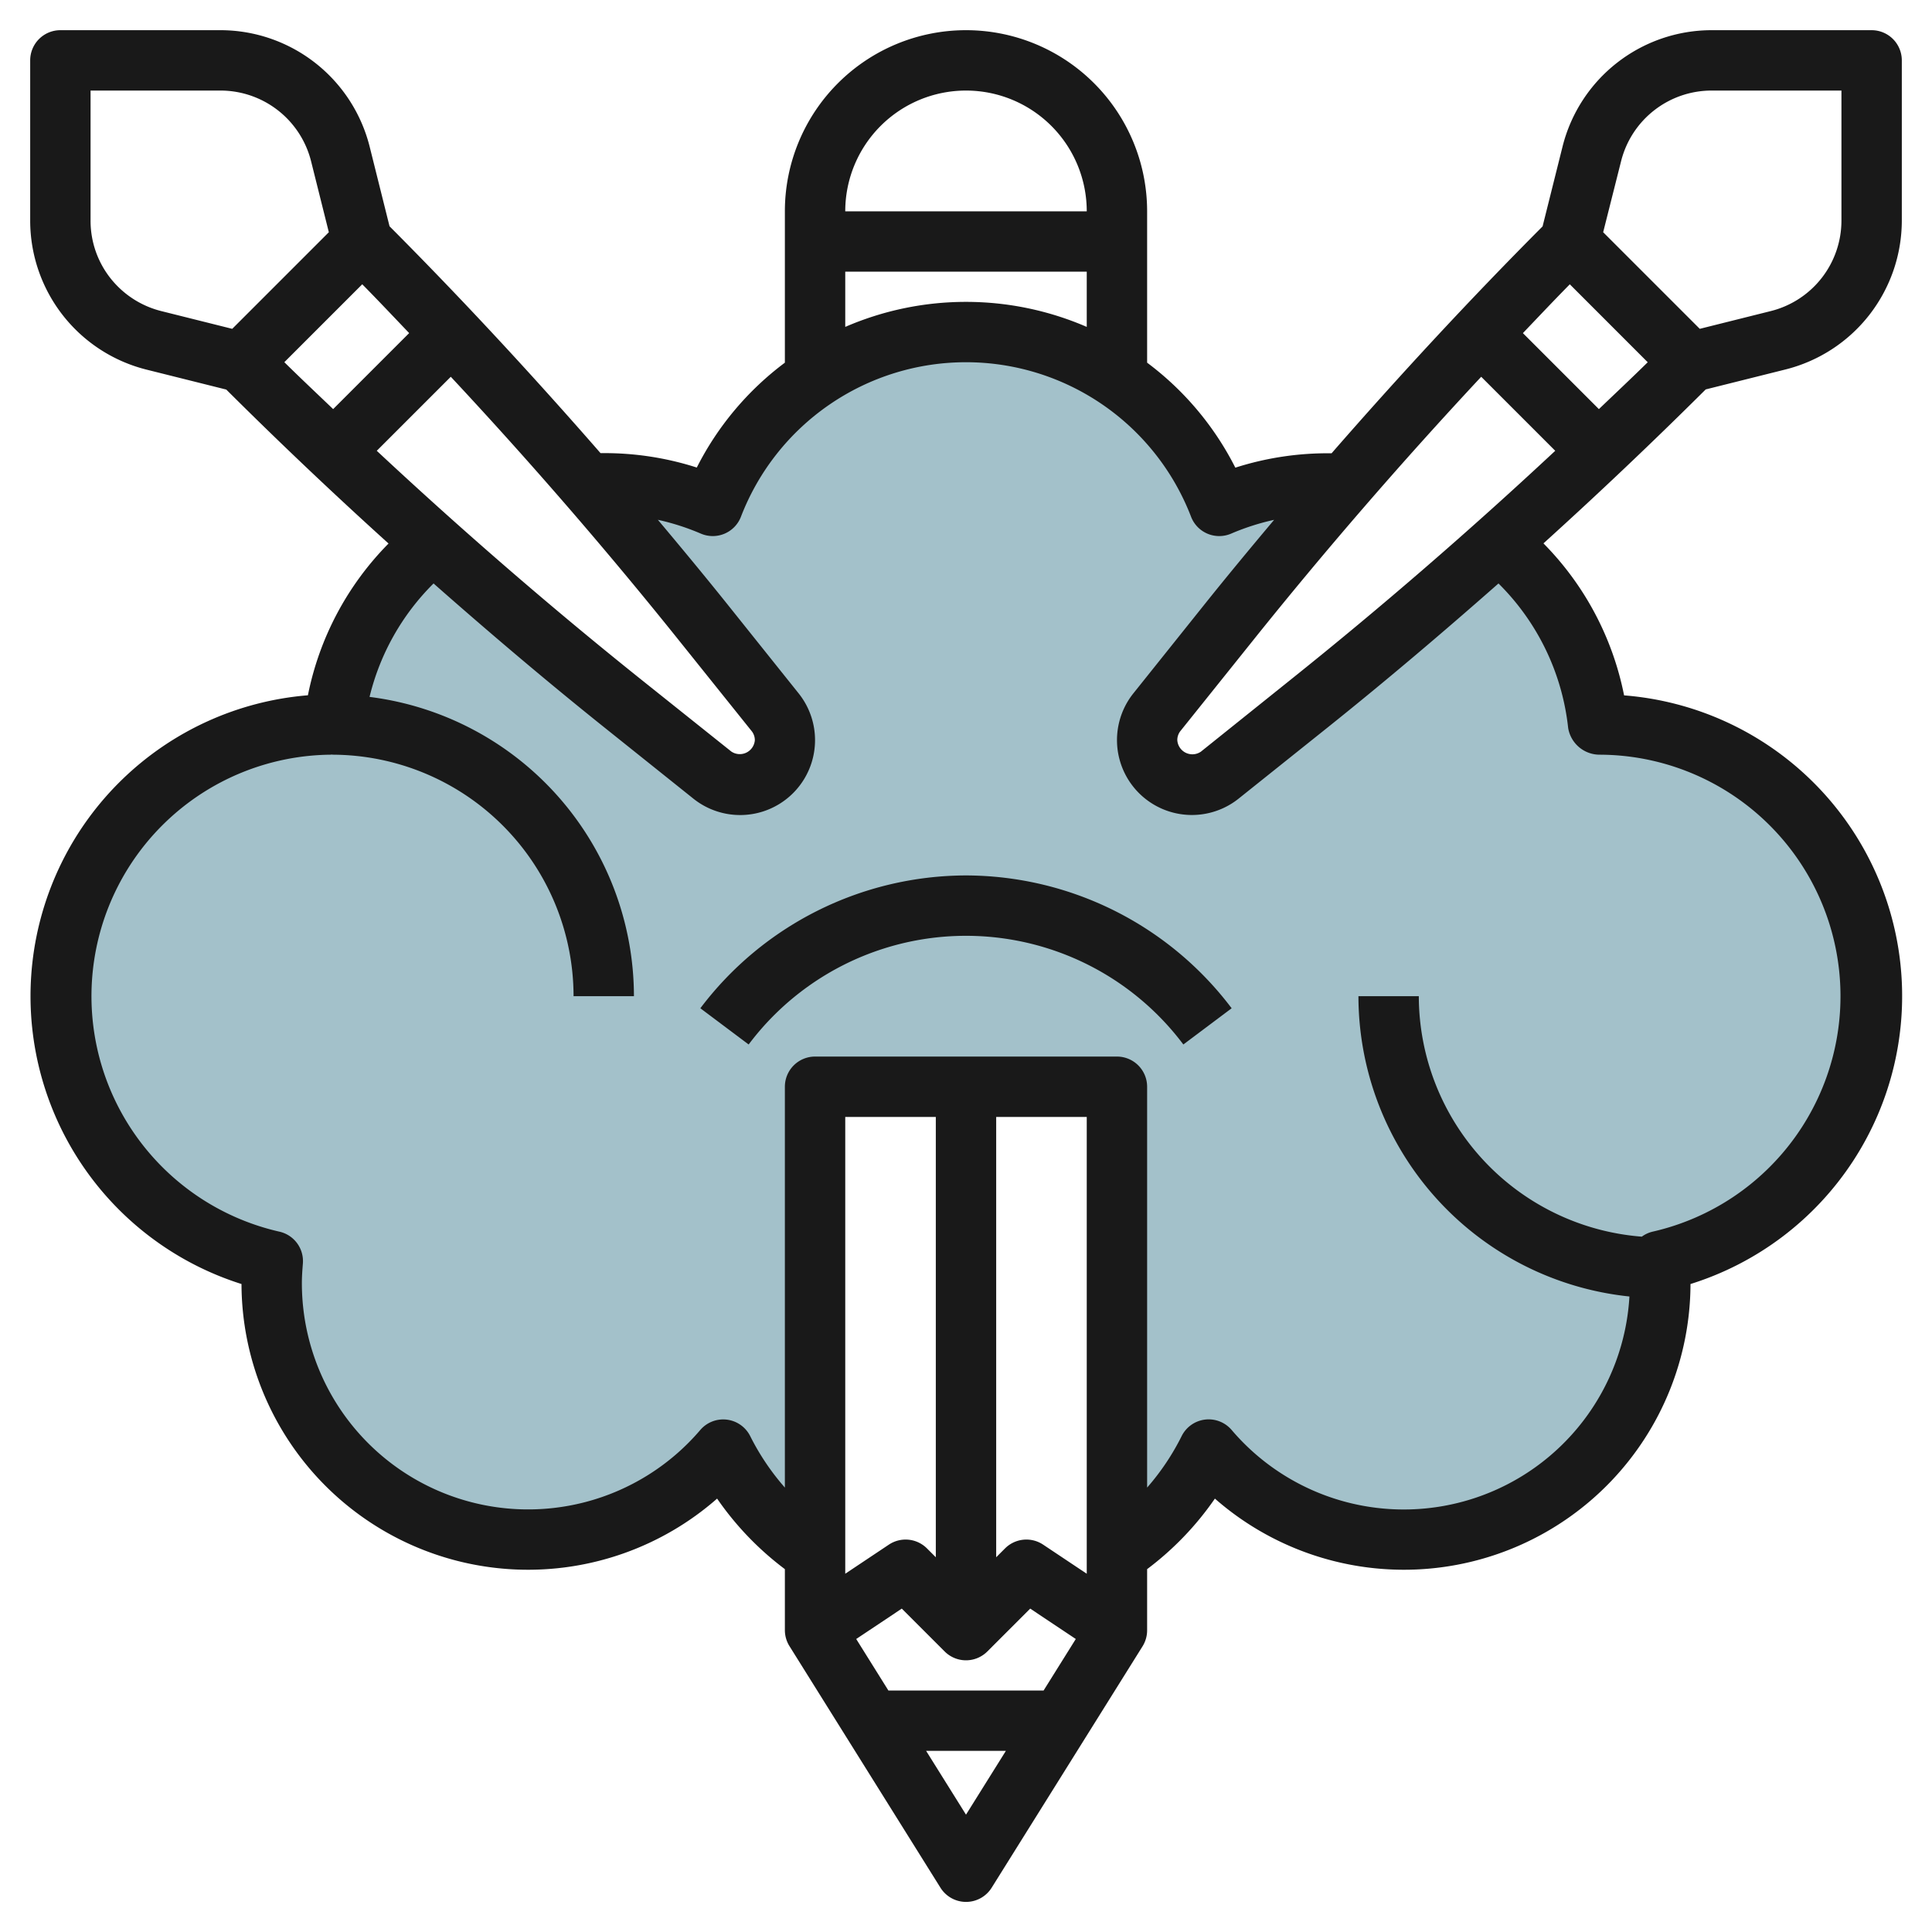
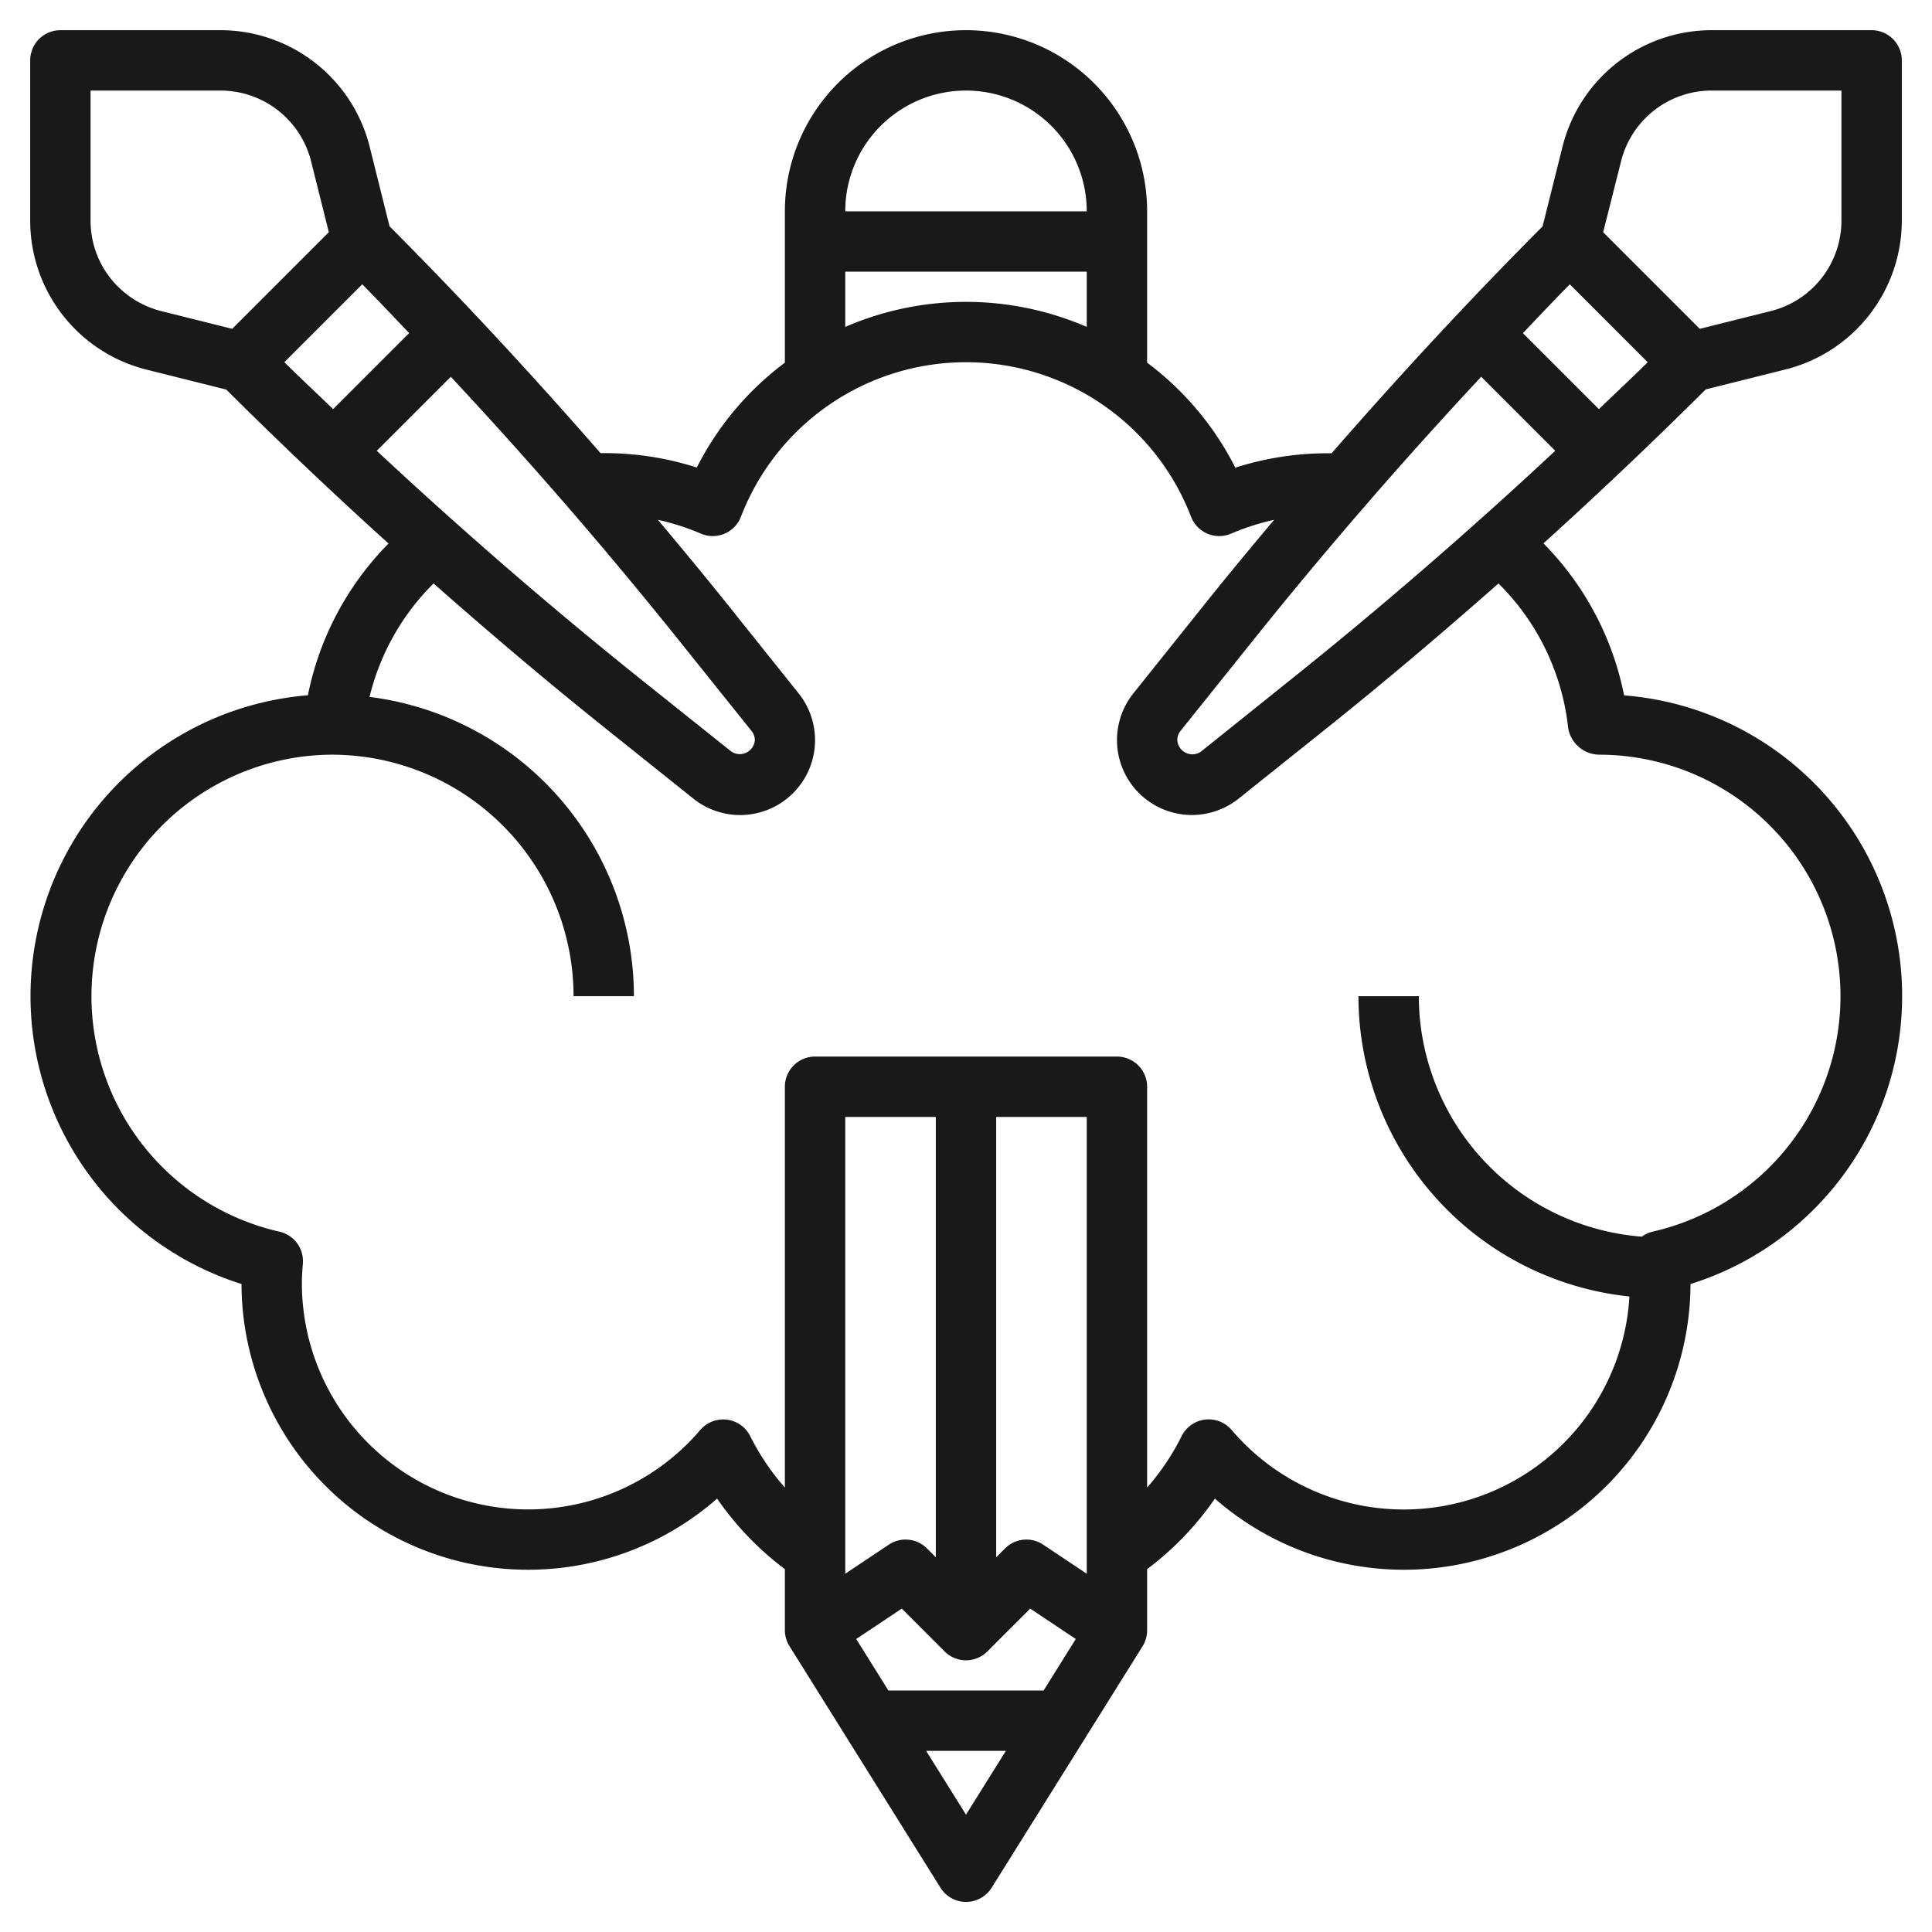
<svg xmlns="http://www.w3.org/2000/svg" id="Layer_3" data-name="Layer 3" viewBox="0 0 64 64" width="512" height="512">
-   <path d="M37,51.479a9.066,9.066,0,0,0,3.044-3.459A8.495,8.495,0,0,0,55,42.5c0-.244-.016-.483-.036-.721A9,9,0,0,0,53,24c-.02,0-.039,0-.058,0A8.99,8.99,0,0,0,49.651,18h0q-3.066,2.735-6.277,5.3l-2.968,2.375a1.482,1.482,0,0,1-.925.324h0A1.481,1.481,0,0,1,38,24.519h0a1.482,1.482,0,0,1,.324-.925L40.7,20.626q1.875-2.343,3.839-4.61C44.36,16.005,44.181,16,44,16a8.968,8.968,0,0,0-3.611.759,8.99,8.99,0,0,0-16.778,0A8.968,8.968,0,0,0,20,16c-.181,0-.36,0-.538.016h0q1.963,2.267,3.839,4.61l2.375,2.968a1.482,1.482,0,0,1,.324.925h0A1.481,1.481,0,0,1,24.519,26h0a1.482,1.482,0,0,1-.925-.324L20.626,23.3q-3.21-2.568-6.277-5.3h0A8.99,8.99,0,0,0,11.058,24c-.019,0-.038,0-.058,0A9,9,0,0,0,9.036,41.779c-.02.238-.036.477-.036.721a8.495,8.495,0,0,0,14.956,5.52A9.066,9.066,0,0,0,27,51.479h0V36H37V51.479Z" style="fill:#a3c1ca" />
-   <path d="M32,29a11.055,11.055,0,0,0-8.8,4.4l1.6,1.2a9,9,0,0,1,14.4,0l1.6-1.2A11.055,11.055,0,0,0,32,29Z" style="fill:#191919" />
  <path d="M62,1H56.7a5.093,5.093,0,0,0-4.939,3.857L51.1,7.5c-2.407,2.415-4.739,4.934-6.99,7.516a10.024,10.024,0,0,0-3.188.476A9.933,9.933,0,0,0,38,12.014V7A6,6,0,0,0,26,7v5.014a9.933,9.933,0,0,0-2.918,3.474,10.005,10.005,0,0,0-3.188-.477c-2.252-2.582-4.583-5.1-6.99-7.515l-.659-2.639A5.1,5.1,0,0,0,7.305,1H2A1,1,0,0,0,1,2V7.305a5.09,5.09,0,0,0,3.857,4.94l2.639.66q2.616,2.606,5.375,5.1A9.9,9.9,0,0,0,10.2,23.032,10,10,0,0,0,8,42.535a9.494,9.494,0,0,0,15.755,7.108A10.063,10.063,0,0,0,26,51.98V54a1,1,0,0,0,.152.53l5,8a1,1,0,0,0,1.7,0l5-8A1,1,0,0,0,38,54V51.98a10.063,10.063,0,0,0,2.245-2.337A9.494,9.494,0,0,0,56,42.535a9.993,9.993,0,0,0-2.2-19.5A9.9,9.9,0,0,0,51.129,18q2.751-2.49,5.375-5.1l2.639-.66A5.09,5.09,0,0,0,63,7.305V2A1,1,0,0,0,62,1ZM42.749,22.52,39.781,24.9A.5.5,0,0,1,39,24.52a.483.483,0,0,1,.1-.3L41.48,21.25c2.406-3.006,4.947-5.941,7.587-8.769l2.452,2.452C48.69,17.573,45.756,20.115,42.749,22.52ZM32,3a4,4,0,0,1,4,4H28A4,4,0,0,1,32,3ZM28,9h8v1.829a10.065,10.065,0,0,0-8,0ZM12.481,14.933l2.452-2.452c2.64,2.828,5.181,5.763,7.587,8.769L24.9,24.219a.483.483,0,0,1,.105.3.5.5,0,0,1-.781.375L21.251,22.52C18.244,20.115,15.31,17.573,12.481,14.933ZM3.905,9.492A3.072,3.072,0,0,1,3,7.305V3H7.305a3.095,3.095,0,0,1,3,2.342l.588,2.351-3.2,3.2-2.351-.588A3.1,3.1,0,0,1,3.905,9.492ZM12,9.417c.524.531,1.037,1.076,1.554,1.617l-2.518,2.518c-.54-.517-1.086-1.03-1.617-1.554ZM36,52.132l-1.445-.964a1,1,0,0,0-1.262.125L33,51.586V37h3Zm-7.637,2.162,1.51-1.007,1.42,1.42a1,1,0,0,0,1.414,0l1.42-1.42,1.51,1.007L34.571,56H29.429ZM31,51.586l-.293-.293a1,1,0,0,0-1.262-.125L28,52.132V37h3Zm1,8.527L30.679,58h2.642Zm19.947-36A1.057,1.057,0,0,0,53,25a8,8,0,0,1,1.746,15.8.985.985,0,0,0-.359.166A8.005,8.005,0,0,1,47,33H45a10.014,10.014,0,0,0,8.977,9.948A7.488,7.488,0,0,1,40.8,47.37a1,1,0,0,0-1.655.2A8.027,8.027,0,0,1,38,49.278V36a1,1,0,0,0-1-1H27a1,1,0,0,0-1,1V49.278a8.027,8.027,0,0,1-1.149-1.706,1,1,0,0,0-1.655-.2A7.495,7.495,0,0,1,10,42.5c0-.216.016-.428.033-.64A1,1,0,0,0,9.254,40.8a8,8,0,0,1,1.7-15.8c.016,0,.03-.007.046-.006V25a8.009,8.009,0,0,1,8,8h2a10.007,10.007,0,0,0-8.758-9.914,7.918,7.918,0,0,1,2.12-3.758c1.848,1.629,3.726,3.223,5.639,4.754l2.969,2.375h0a2.481,2.481,0,0,0,3.486-3.488L24.082,20c-.749-.935-1.516-1.86-2.289-2.781a7.98,7.98,0,0,1,1.417.455,1,1,0,0,0,1.334-.555,7.989,7.989,0,0,1,14.912,0,1,1,0,0,0,1.334.555,7.9,7.9,0,0,1,1.417-.454c-.773.92-1.541,1.845-2.289,2.78L37.543,22.97a2.481,2.481,0,0,0,3.486,3.487h0L44,24.082c1.913-1.531,3.791-3.125,5.639-4.754A7.931,7.931,0,0,1,51.947,24.112Zm1.019-10.56-2.518-2.518c.517-.541,1.03-1.086,1.554-1.617L54.583,12C54.052,12.522,53.506,13.035,52.966,13.552ZM61,7.305a3.09,3.09,0,0,1-2.342,3l-2.351.588-3.2-3.2L53.7,5.342A3.092,3.092,0,0,1,56.7,3H61Z" style="fill:#191919" />
</svg>